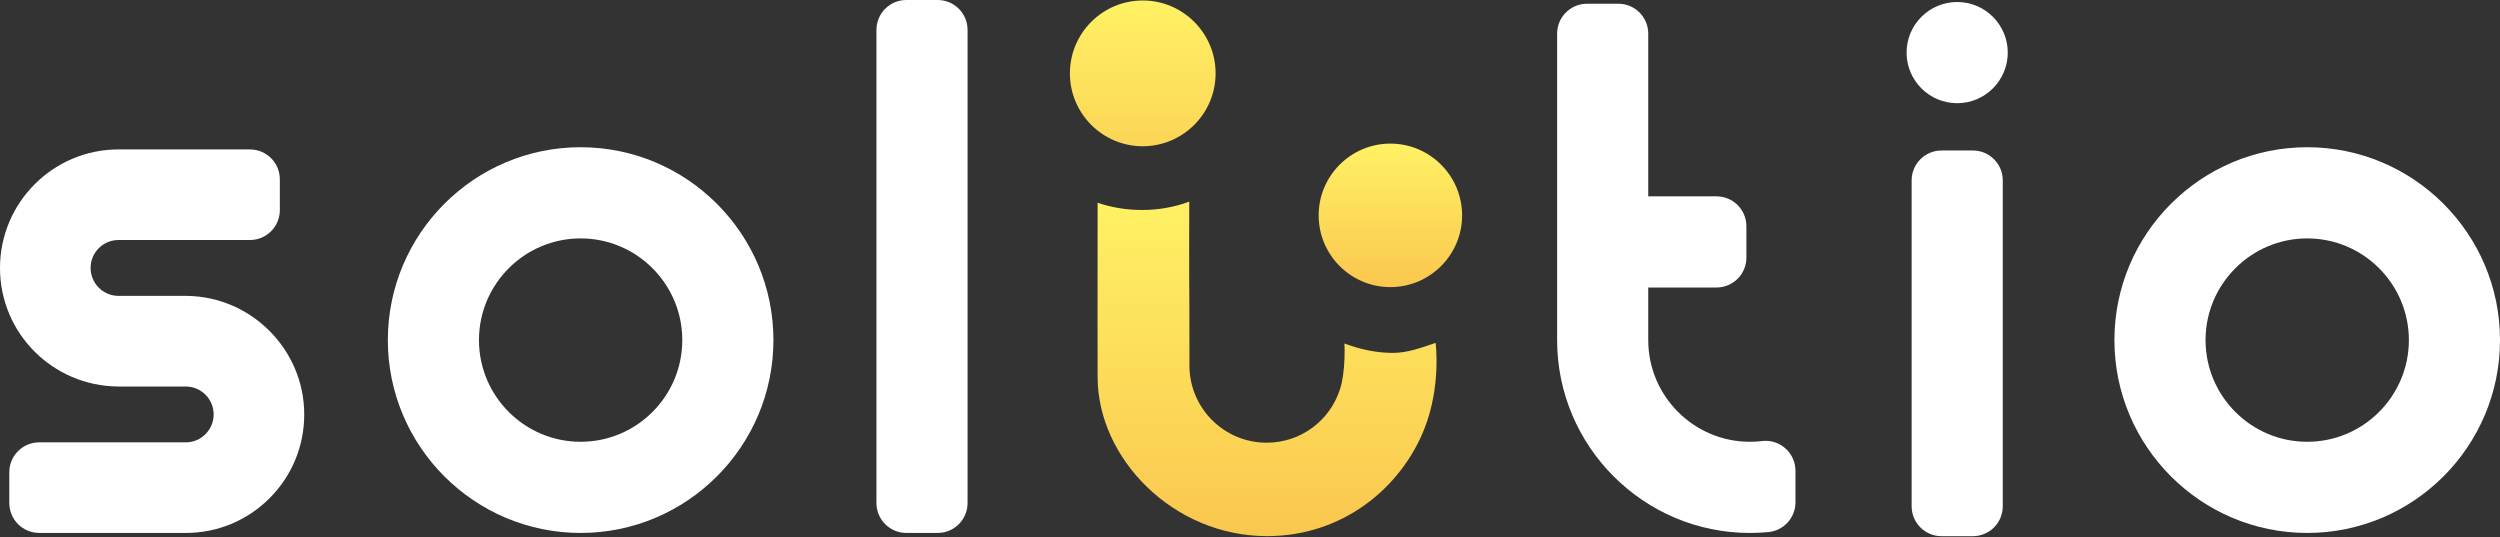
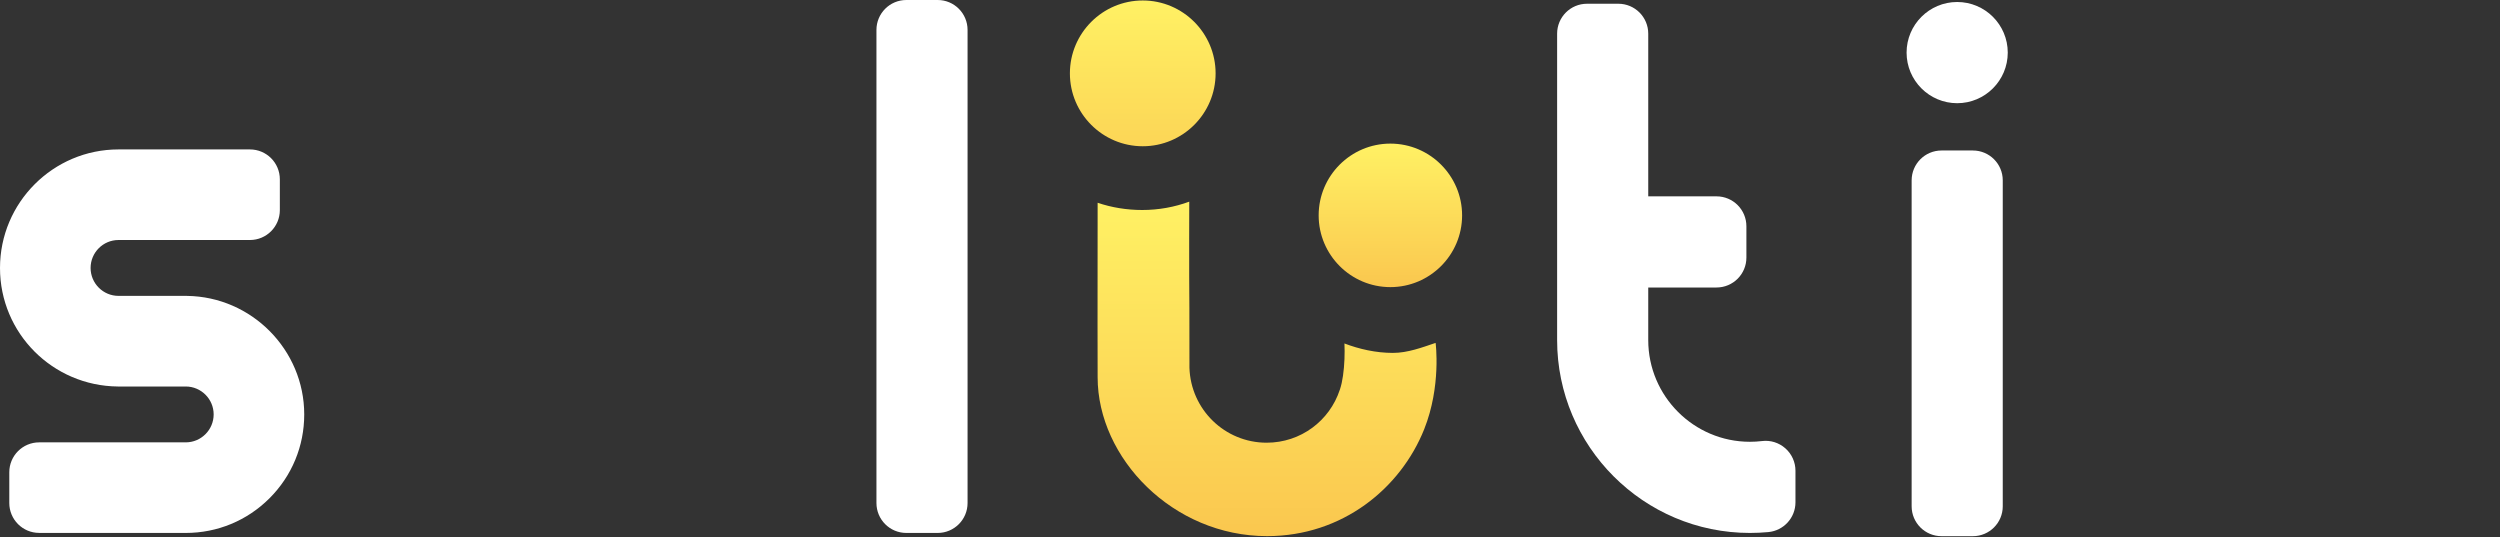
<svg xmlns="http://www.w3.org/2000/svg" width="270" height="58" viewBox="0 0 270 58" fill="none">
  <rect x="0" y="0" width="270" height="58" fill="#333333" stroke="none" />
  <path d="M216.298 19.483V54.678C216.298 56.463 214.854 57.908 213.07 57.908H209.685C207.902 57.908 206.457 56.463 206.457 54.678V19.483C206.457 17.698 207.902 16.253 209.685 16.253H213.07C214.854 16.253 216.298 17.698 216.298 19.483ZM211.376 0.216C208.363 0.216 205.911 2.667 205.911 5.68C205.911 8.694 208.363 11.146 211.376 11.146C214.388 11.146 216.838 8.694 216.838 5.68C216.838 2.667 214.388 0.216 211.376 0.216Z" fill="white" />
  <path d="M97.884 0H101.269C103.051 0 104.497 1.447 104.497 3.229V54.328C104.497 56.111 103.051 57.558 101.269 57.558H97.884C96.102 57.558 94.656 56.111 94.656 54.328V3.229C94.656 1.447 96.102 0 97.884 0Z" fill="white" />
-   <path d="M62.709 15.901C51.227 15.901 41.887 25.245 41.887 36.729C41.887 48.212 51.227 57.558 62.709 57.558C74.191 57.558 83.53 48.214 83.53 36.729C83.53 25.243 74.189 15.901 62.709 15.901ZM51.728 36.73C51.728 30.674 56.654 25.748 62.709 25.748C68.764 25.748 73.688 30.674 73.688 36.73C73.688 42.787 68.762 47.713 62.707 47.713C56.653 47.713 51.728 42.787 51.728 36.73Z" fill="white" />
-   <path d="M249.18 15.901C237.698 15.901 228.357 25.245 228.357 36.729C228.357 48.212 237.698 57.558 249.18 57.558C260.661 57.558 270 48.214 270 36.729C270 25.243 260.659 15.901 249.18 15.901ZM238.199 36.73C238.199 30.674 243.125 25.748 249.18 25.748C255.234 25.748 260.159 30.674 260.159 36.73C260.159 42.787 255.232 47.713 249.178 47.713C243.123 47.713 238.199 42.787 238.199 36.73Z" fill="white" />
  <path d="M20.193 31.955H12.798C11.135 31.955 9.784 30.601 9.784 28.938C9.784 27.275 11.135 25.921 12.798 25.921H26.994C28.778 25.921 30.223 24.476 30.223 22.692V19.367C30.223 17.583 28.778 16.138 26.994 16.138H12.798C5.74 16.138 0 21.881 0 28.94C0 35.998 5.692 41.671 12.72 41.742H20.059C21.722 41.742 23.075 43.096 23.075 44.757C23.075 46.419 21.724 47.775 20.059 47.775H4.232C2.448 47.775 1.004 49.22 1.004 51.004V54.325C1.004 56.109 2.448 57.554 4.232 57.554L20.061 57.558C23.479 57.558 26.693 56.226 29.109 53.811C31.528 51.391 32.859 48.177 32.857 44.759C32.857 37.786 27.177 32.043 20.195 31.957L20.193 31.955Z" fill="white" />
  <path d="M190.291 47.635C189.864 47.687 189.427 47.713 188.991 47.713C182.937 47.713 178.01 42.785 178.01 36.729V31.05H185.383C187.167 31.05 188.611 29.605 188.611 27.821V24.435C188.611 22.651 187.167 21.205 185.383 21.205H178.01V3.634C178.01 1.849 176.566 0.404 174.782 0.404H171.397C169.614 0.404 168.169 1.849 168.169 3.634V36.727C168.169 48.212 177.51 57.558 188.989 57.558C189.656 57.558 190.326 57.526 190.985 57.465C192.644 57.306 193.91 55.915 193.91 54.248V50.84C193.91 49.914 193.514 49.033 192.821 48.421C192.128 47.81 191.212 47.517 190.289 47.635H190.291Z" fill="white" />
  <path d="M123.417 0.052C119.079 0.052 115.549 3.583 115.549 7.925C115.549 12.266 119.079 15.795 123.417 15.795C127.755 15.795 131.285 12.264 131.285 7.925C131.285 3.585 127.755 0.052 123.417 0.052Z" fill="url(#paint0_linear_10_546)" />
  <path d="M150.16 15.51C145.889 15.51 142.415 18.987 142.415 23.26C142.415 27.532 145.889 31.009 150.16 31.009C154.431 31.009 157.907 27.534 157.907 23.26C157.907 18.985 154.431 15.51 150.16 15.51Z" fill="url(#paint1_linear_10_546)" />
  <path d="M155.041 37.034C153.591 37.522 152.04 38.114 150.428 38.114C148.614 38.114 146.805 37.708 145.2 37.094C145.248 38.125 145.211 39.431 145.043 40.582C145.004 40.852 144.958 41.113 144.904 41.358C144.898 41.383 144.893 41.405 144.887 41.429C144.833 41.666 144.772 41.889 144.703 42.092C144.701 42.1 144.697 42.103 144.693 42.111C143.601 45.43 140.49 47.812 136.796 47.812C132.273 47.812 128.6 44.212 128.46 39.721L128.453 33.255C128.429 31.179 128.431 28.7 128.431 25.707L128.44 21.779C126.856 22.362 125.146 22.68 123.363 22.68C121.697 22.68 120.04 22.41 118.544 21.898C118.52 32.264 118.544 40.74 118.544 40.74C118.544 49.466 126.664 57.902 136.842 57.902C145.003 57.902 151.267 52.719 153.809 46.367C155.674 41.701 155.045 37.028 155.045 37.028L155.041 37.034Z" fill="url(#paint2_linear_10_546)" />
  <defs>
    <linearGradient id="paint0_linear_10_546" x1="123.417" y1="0.052" x2="123.417" y2="43.93" gradientUnits="userSpaceOnUse">
      <stop stop-color="#FFF164" />
      <stop offset="1" stop-color="#F6A43D" />
    </linearGradient>
    <linearGradient id="paint1_linear_10_546" x1="150.161" y1="15.51" x2="150.161" y2="43.93" gradientUnits="userSpaceOnUse">
      <stop stop-color="#FFF164" />
      <stop offset="1" stop-color="#F6A43D" />
    </linearGradient>
    <linearGradient id="paint2_linear_10_546" x1="136.84" y1="21.779" x2="136.84" y2="88.017" gradientUnits="userSpaceOnUse">
      <stop stop-color="#FFF164" />
      <stop offset="1" stop-color="#F6A43D" />
    </linearGradient>
  </defs>
</svg>